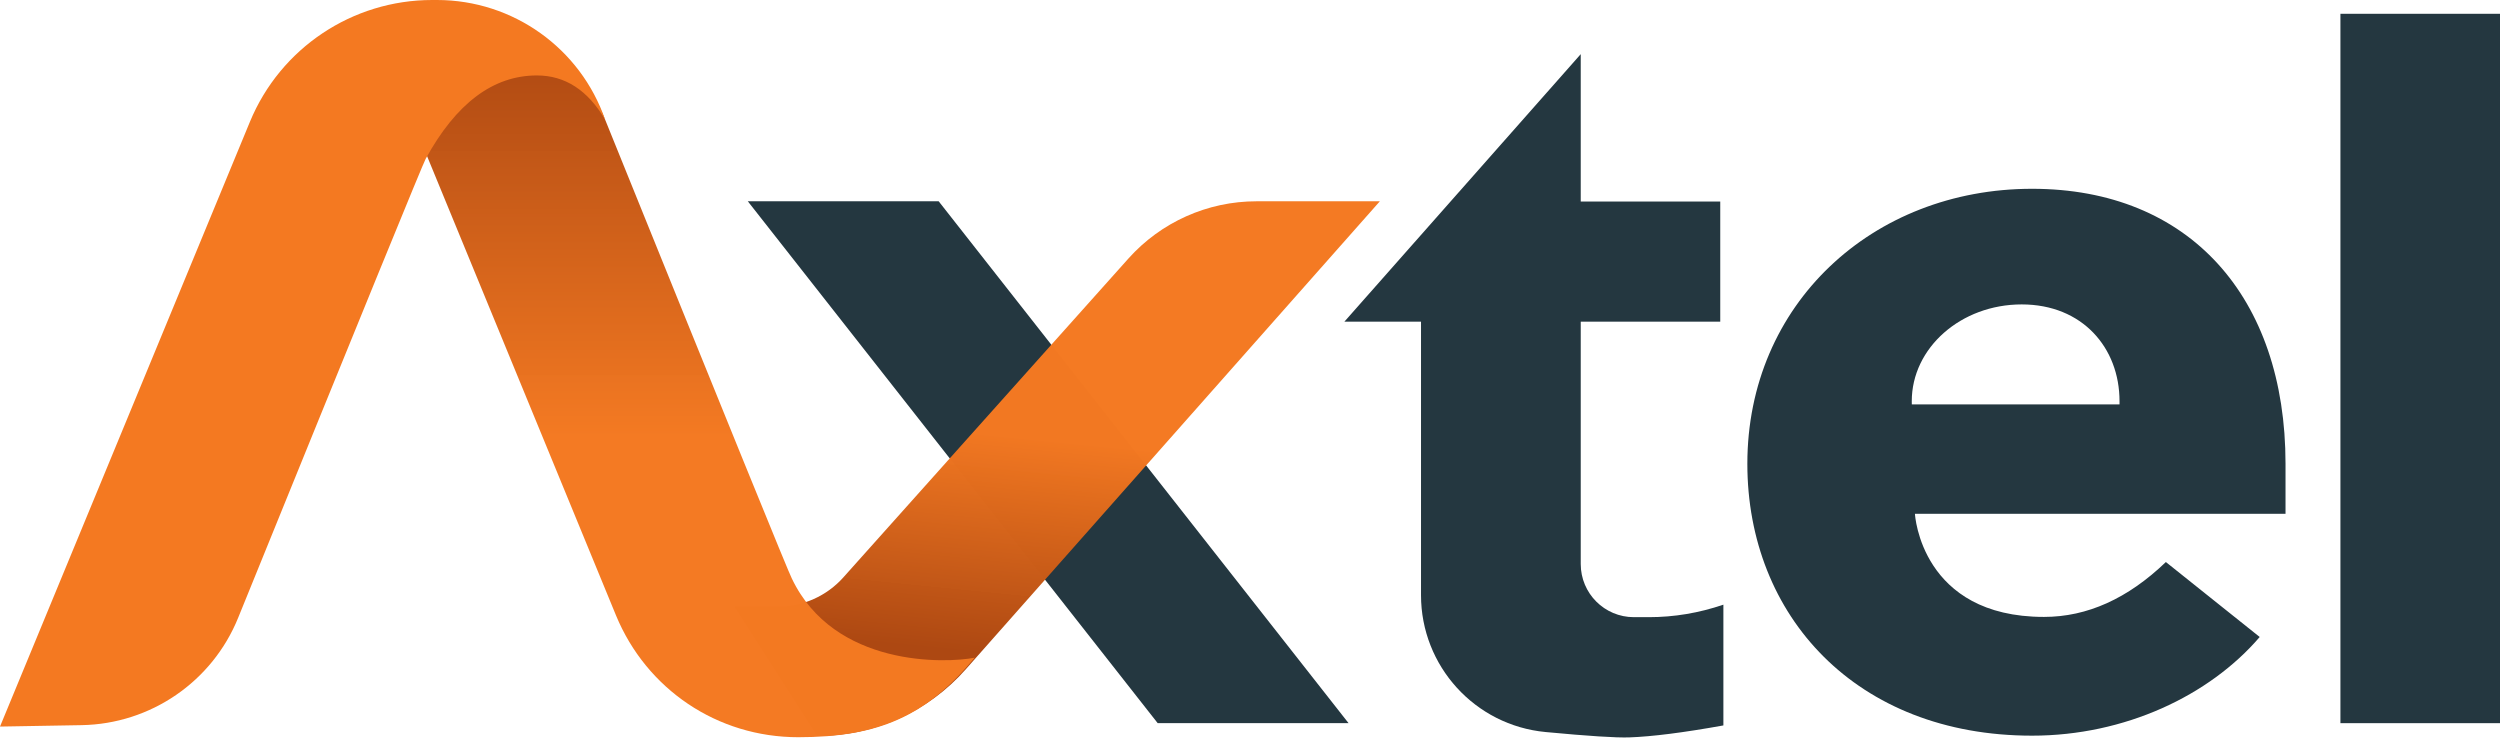
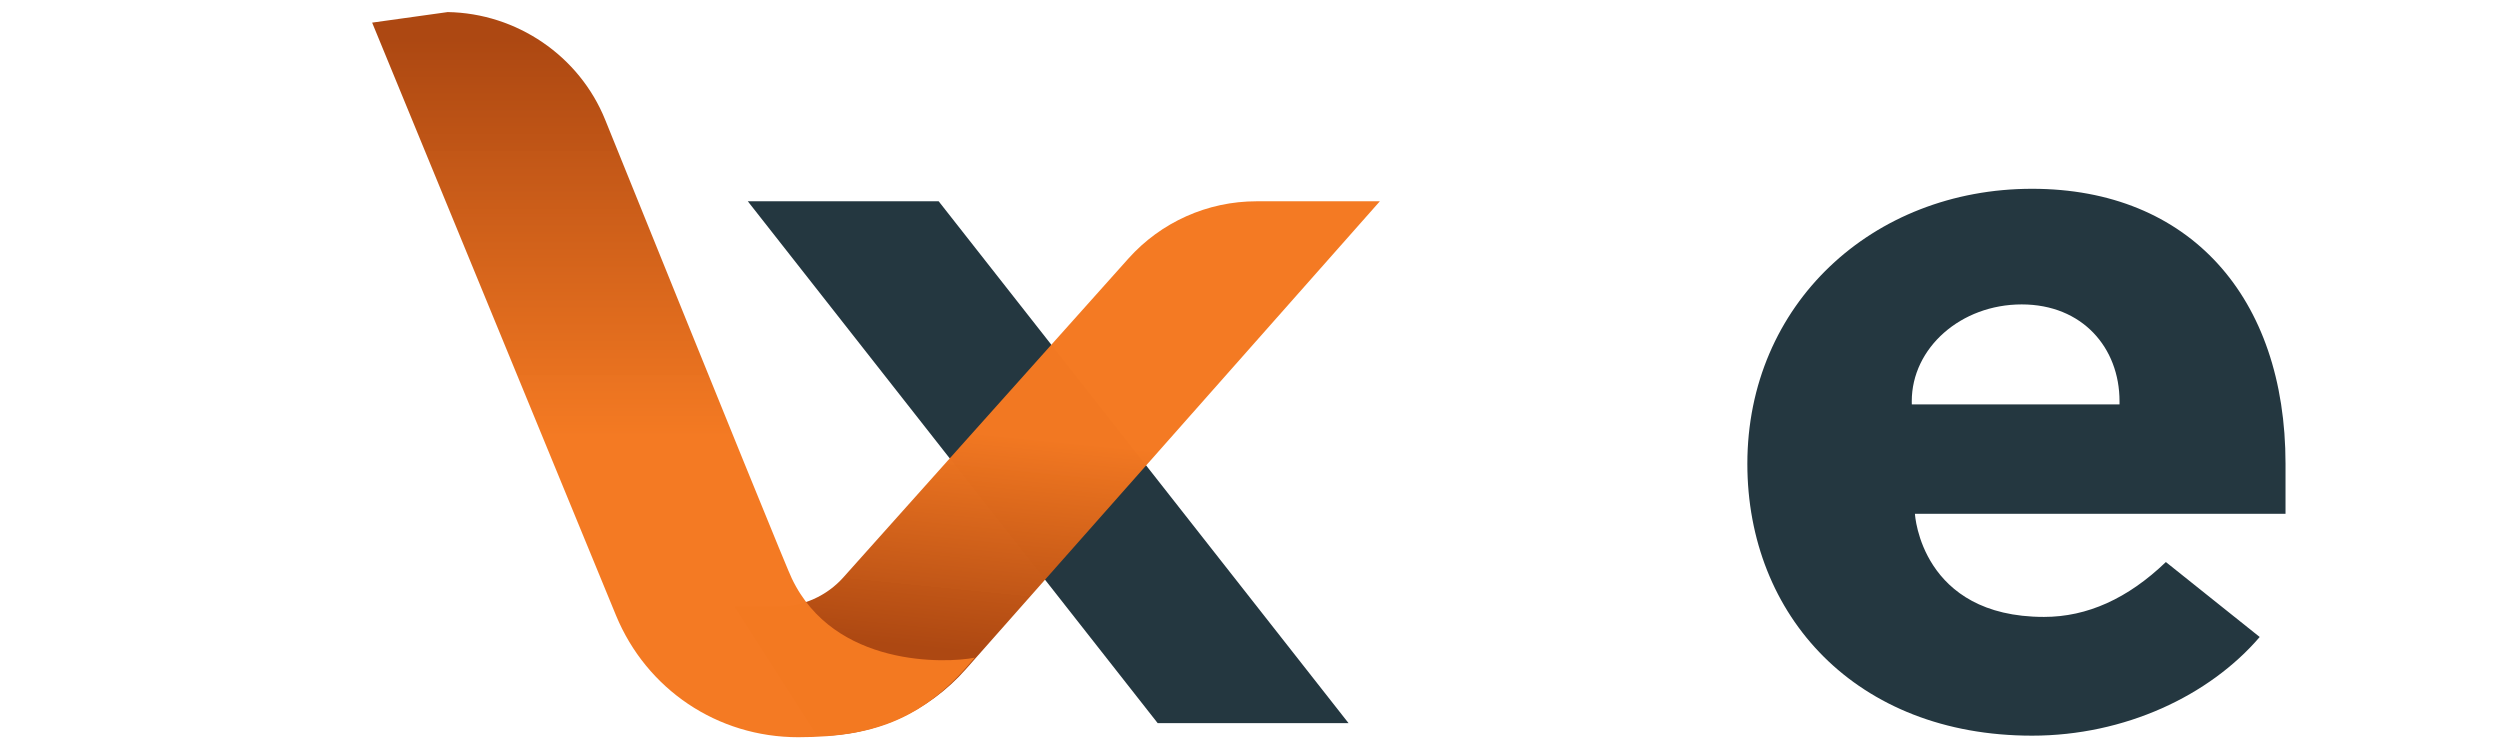
<svg xmlns="http://www.w3.org/2000/svg" width="200px" height="59px" viewBox="0 0 200 59" version="1.1">
  <title>Group</title>
  <desc>Created with Sketch.</desc>
  <defs>
    <linearGradient x1="17.223%" y1="40.626%" x2="12.28%" y2="81.571%" id="linearGradient-1">
      <stop stop-color="#F47921" stop-opacity="0.993" offset="0%" />
      <stop stop-color="#AD4812" offset="100%" />
    </linearGradient>
    <linearGradient x1="12.28%" y1="41.239%" x2="12.28%" y2="96.004%" id="linearGradient-2">
      <stop stop-color="#F47921" stop-opacity="0.993" offset="0%" />
      <stop stop-color="#AD4812" offset="100%" />
    </linearGradient>
  </defs>
  <g id="Page-1" stroke="none" stroke-width="1" fill="none" fill-rule="evenodd">
    <g id="Group">
-       <rect id="Rectangle" fill="#243740" x="187.234" y="1.103" width="12.766" height="56.75" />
-       <path d="M113.681,25.736 L113.681,47.612 C113.681,53.287 117.999,58.031 123.65,58.563 C127.07,58.885 129.299,59.028 130.336,58.992 C132.168,58.928 134.679,58.609 137.871,58.034 L137.871,48.373 C135.916,49.04 133.928,49.373 131.906,49.373 C131.507,49.373 131.108,49.373 130.709,49.373 L130.709,49.373 C128.362,49.373 126.459,47.47 126.459,45.123 L126.459,25.736 C133.9,25.736 137.62,25.736 137.62,25.736 C137.62,25.736 137.62,22.531 137.62,16.121 L126.459,16.121 L126.459,4.332 L107.548,25.736 L113.681,25.736 Z" id="Path" fill="#243740" />
      <polygon id="Rectangle" fill="#243740" points="59.825 16.103 75.094 16.103 107.885 57.853 92.616 57.853" />
      <path d="M110.388,16.103 L77.245,53.562 C74.255,56.941 69.96,58.876 65.449,58.876 L65.377,58.876 L58.755,48.53 L62.246,48.53 C64.238,48.53 66.136,47.681 67.464,46.195 L90.268,20.688 C92.877,17.77 96.605,16.103 100.519,16.103 L110.388,16.103 Z" id="Rectangle" fill="url(#linearGradient-1)" />
      <path d="M63.343,13.672 C63.181,13.92 58.205,26.152 48.412,50.369 C46.342,55.483 41.34,58.882 35.818,58.978 L29.771,58.134 L49.282,10.708 C51.718,4.813 57.372,0.967 63.859,0.967 C70.345,0.967 74.125,2.685 77.978,7.33 C75.689,6.872 66.731,6.548 63.343,13.672 Z" id="Path-Copy" fill="url(#linearGradient-2)" transform="translate(53.875, 29.972) scale(-1, 1) rotate(-180) translate(-53.875, -29.972) " />
      <path d="M153.196,41.103 C153.193,41.188 153.702,49.353 163.521,49.353 C166.974,49.353 170.224,47.889 173.27,44.963 L180.776,50.96 C176.749,55.657 169.976,58.853 162.567,58.853 C148.485,58.853 139.788,49.253 139.788,37.103 C139.788,24.353 149.784,15.103 162.567,15.103 C175.147,15.103 182.842,23.761 182.842,37.103 L182.842,41.103 L153.196,41.103 Z M152.945,32.353 L169.562,32.353 L169.562,32.103 C169.562,27.822 166.592,24.353 161.735,24.353 C156.878,24.353 152.941,27.822 152.941,32.103 C152.941,32.186 152.942,32.27 152.945,32.353 Z" id="Shape" fill="#243740" />
-       <path d="M42.952,6.036 C39.457,6.036 36.492,8.259 34.056,12.705 C33.895,12.953 28.894,25.191 19.054,49.418 C16.983,54.532 12.054,57.915 6.531,58.012 L-5.68434189e-14,58.126 L19.995,9.741 C22.432,3.846 28.187,1.13686838e-13 34.572,1.13686838e-13 L34.956,1.13686838e-13 C41.062,1.13686838e-13 46.446,3.881 48.412,9.576 C47.027,7.216 45.207,6.036 42.952,6.036 Z" id="Path" fill="#F47921" />
    </g>
  </g>
</svg>